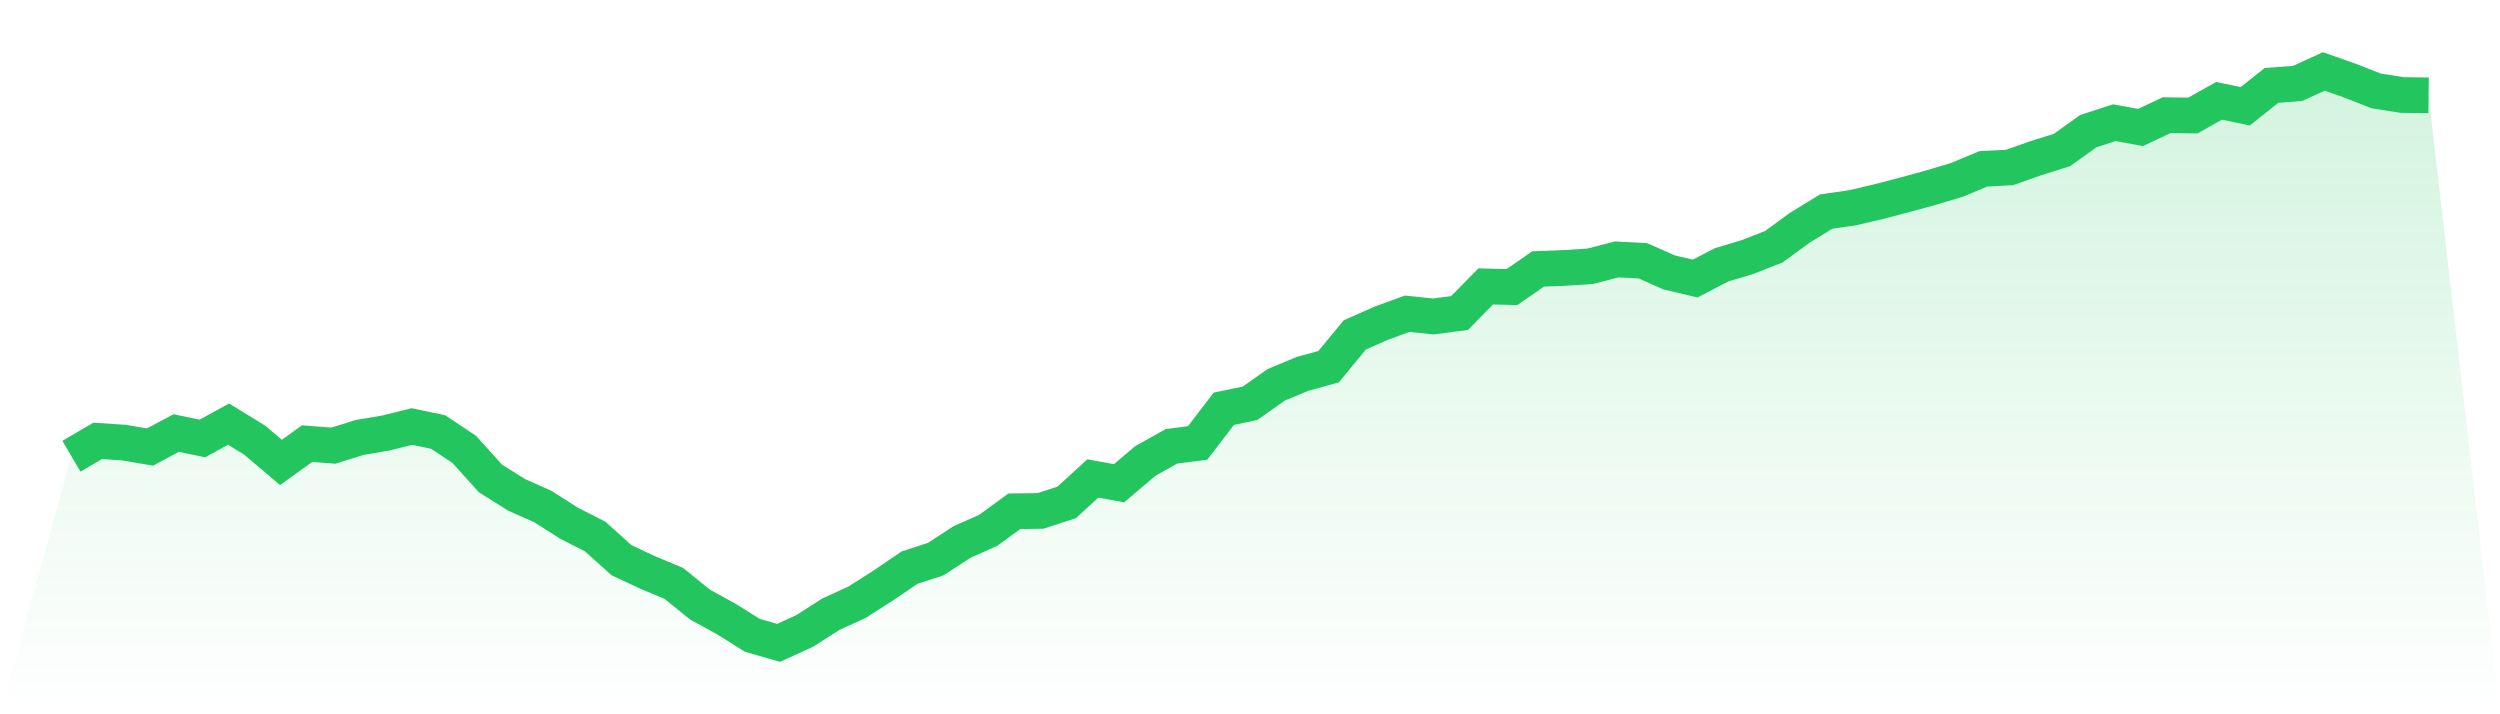
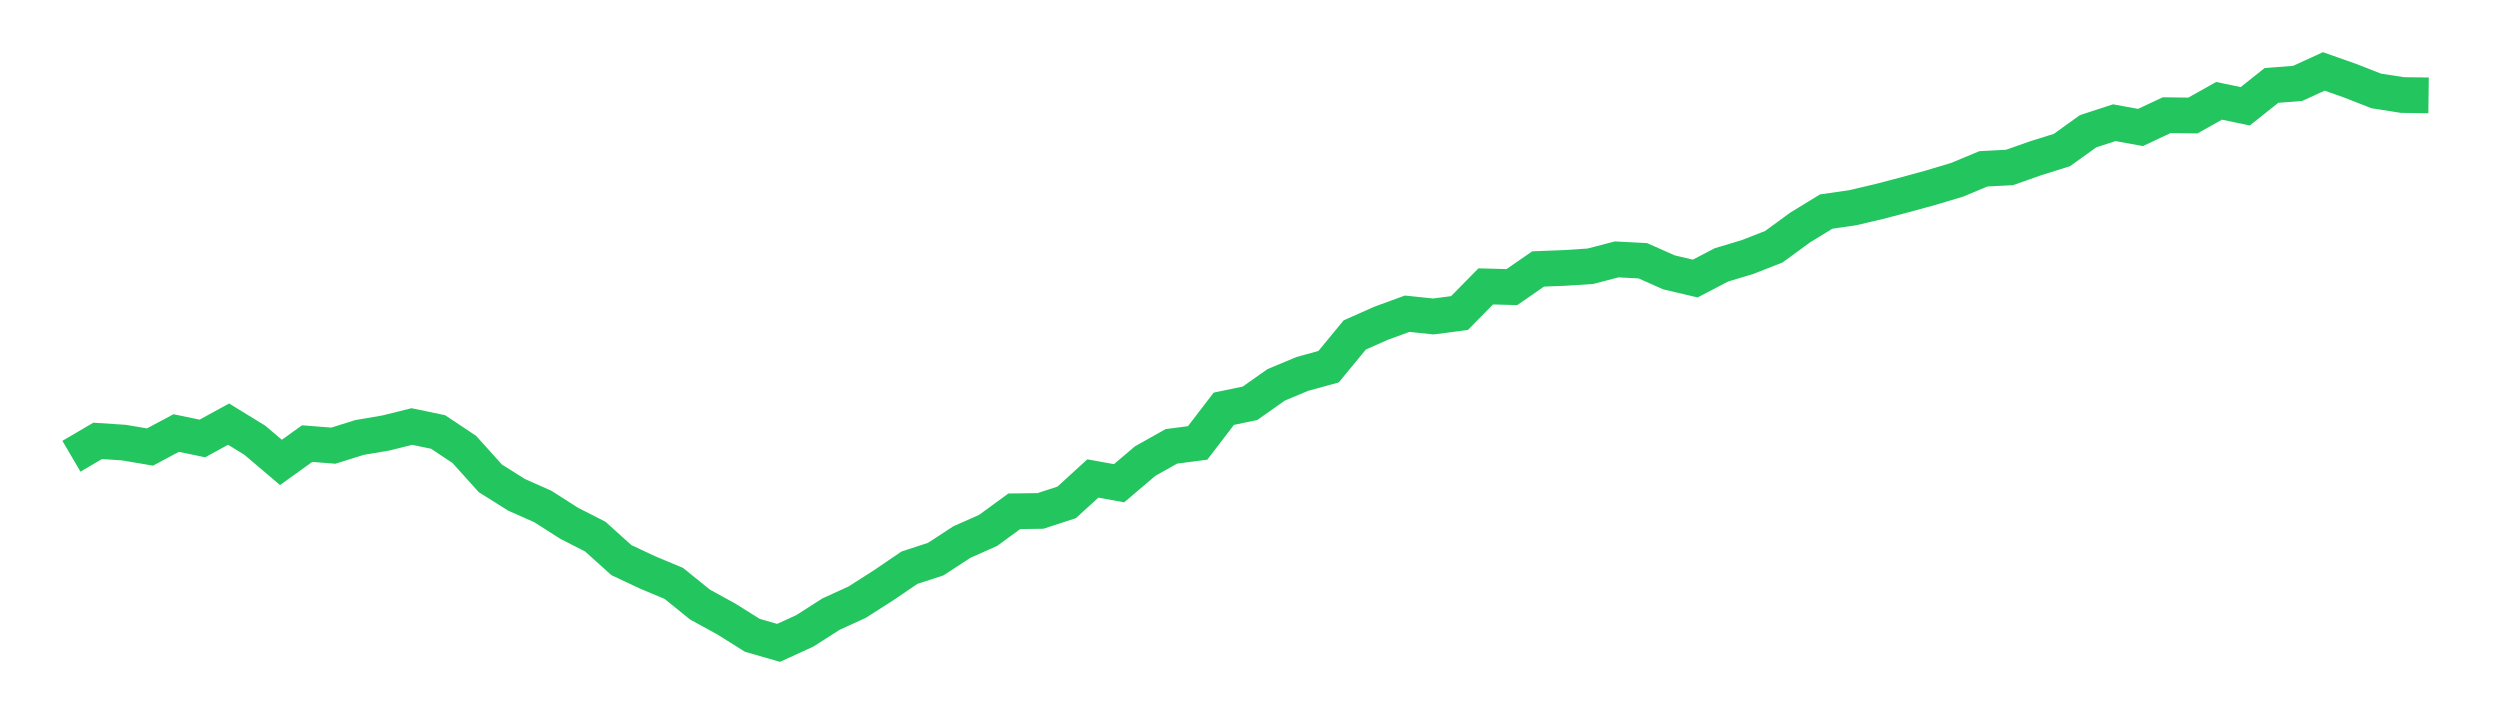
<svg xmlns="http://www.w3.org/2000/svg" viewBox="0 0 140 40">
  <defs>
    <linearGradient id="gradient" x1="0" x2="0" y1="0" y2="1">
      <stop offset="0%" stop-color="#22c55e" stop-opacity="0.2" />
      <stop offset="100%" stop-color="#22c55e" stop-opacity="0" />
    </linearGradient>
  </defs>
-   <path d="M4,25.55 L4,25.55 L5.467,24.689 L6.933,24.785 L8.4,25.033 L9.867,24.249 L11.333,24.555 L12.8,23.751 L14.267,24.651 L15.733,25.895 L17.2,24.842 L18.667,24.957 L20.133,24.498 L21.6,24.249 L23.067,23.885 L24.533,24.191 L26,25.167 L27.467,26.794 L28.933,27.713 L30.4,28.364 L31.867,29.301 L33.333,30.048 L34.8,31.368 L36.267,32.057 L37.733,32.67 L39.2,33.856 L40.667,34.66 L42.133,35.579 L43.6,36 L45.067,35.33 L46.533,34.392 L48,33.722 L49.467,32.785 L50.933,31.789 L52.4,31.311 L53.867,30.354 L55.333,29.703 L56.8,28.632 L58.267,28.612 L59.733,28.134 L61.2,26.794 L62.667,27.062 L64.133,25.818 L65.6,24.995 L67.067,24.804 L68.533,22.89 L70,22.584 L71.467,21.55 L72.933,20.938 L74.4,20.536 L75.867,18.756 L77.333,18.105 L78.8,17.569 L80.267,17.722 L81.733,17.531 L83.2,16.038 L84.667,16.077 L86.133,15.062 L87.6,15.005 L89.067,14.909 L90.533,14.526 L92,14.603 L93.467,15.254 L94.933,15.598 L96.4,14.833 L97.867,14.392 L99.333,13.818 L100.8,12.746 L102.267,11.847 L103.733,11.636 L105.2,11.292 L106.667,10.909 L108.133,10.507 L109.6,10.067 L111.067,9.455 L112.533,9.378 L114,8.861 L115.467,8.402 L116.933,7.349 L118.4,6.871 L119.867,7.139 L121.333,6.45 L122.8,6.469 L124.267,5.646 L125.733,5.952 L127.2,4.785 L128.667,4.67 L130.133,4 L131.6,4.517 L133.067,5.091 L134.533,5.321 L136,5.34 L140,40 L0,40 z" fill="url(#gradient)" />
  <path d="M4,25.55 L4,25.55 L5.467,24.689 L6.933,24.785 L8.4,25.033 L9.867,24.249 L11.333,24.555 L12.8,23.751 L14.267,24.651 L15.733,25.895 L17.2,24.842 L18.667,24.957 L20.133,24.498 L21.6,24.249 L23.067,23.885 L24.533,24.191 L26,25.167 L27.467,26.794 L28.933,27.713 L30.4,28.364 L31.867,29.301 L33.333,30.048 L34.8,31.368 L36.267,32.057 L37.733,32.67 L39.2,33.856 L40.667,34.66 L42.133,35.579 L43.6,36 L45.067,35.33 L46.533,34.392 L48,33.722 L49.467,32.785 L50.933,31.789 L52.4,31.311 L53.867,30.354 L55.333,29.703 L56.8,28.632 L58.267,28.612 L59.733,28.134 L61.2,26.794 L62.667,27.062 L64.133,25.818 L65.6,24.995 L67.067,24.804 L68.533,22.89 L70,22.584 L71.467,21.55 L72.933,20.938 L74.4,20.536 L75.867,18.756 L77.333,18.105 L78.8,17.569 L80.267,17.722 L81.733,17.531 L83.2,16.038 L84.667,16.077 L86.133,15.062 L87.6,15.005 L89.067,14.909 L90.533,14.526 L92,14.603 L93.467,15.254 L94.933,15.598 L96.4,14.833 L97.867,14.392 L99.333,13.818 L100.8,12.746 L102.267,11.847 L103.733,11.636 L105.2,11.292 L106.667,10.909 L108.133,10.507 L109.6,10.067 L111.067,9.455 L112.533,9.378 L114,8.861 L115.467,8.402 L116.933,7.349 L118.4,6.871 L119.867,7.139 L121.333,6.45 L122.8,6.469 L124.267,5.646 L125.733,5.952 L127.2,4.785 L128.667,4.67 L130.133,4 L131.6,4.517 L133.067,5.091 L134.533,5.321 L136,5.34" fill="none" stroke="#22c55e" stroke-width="2" />
</svg>